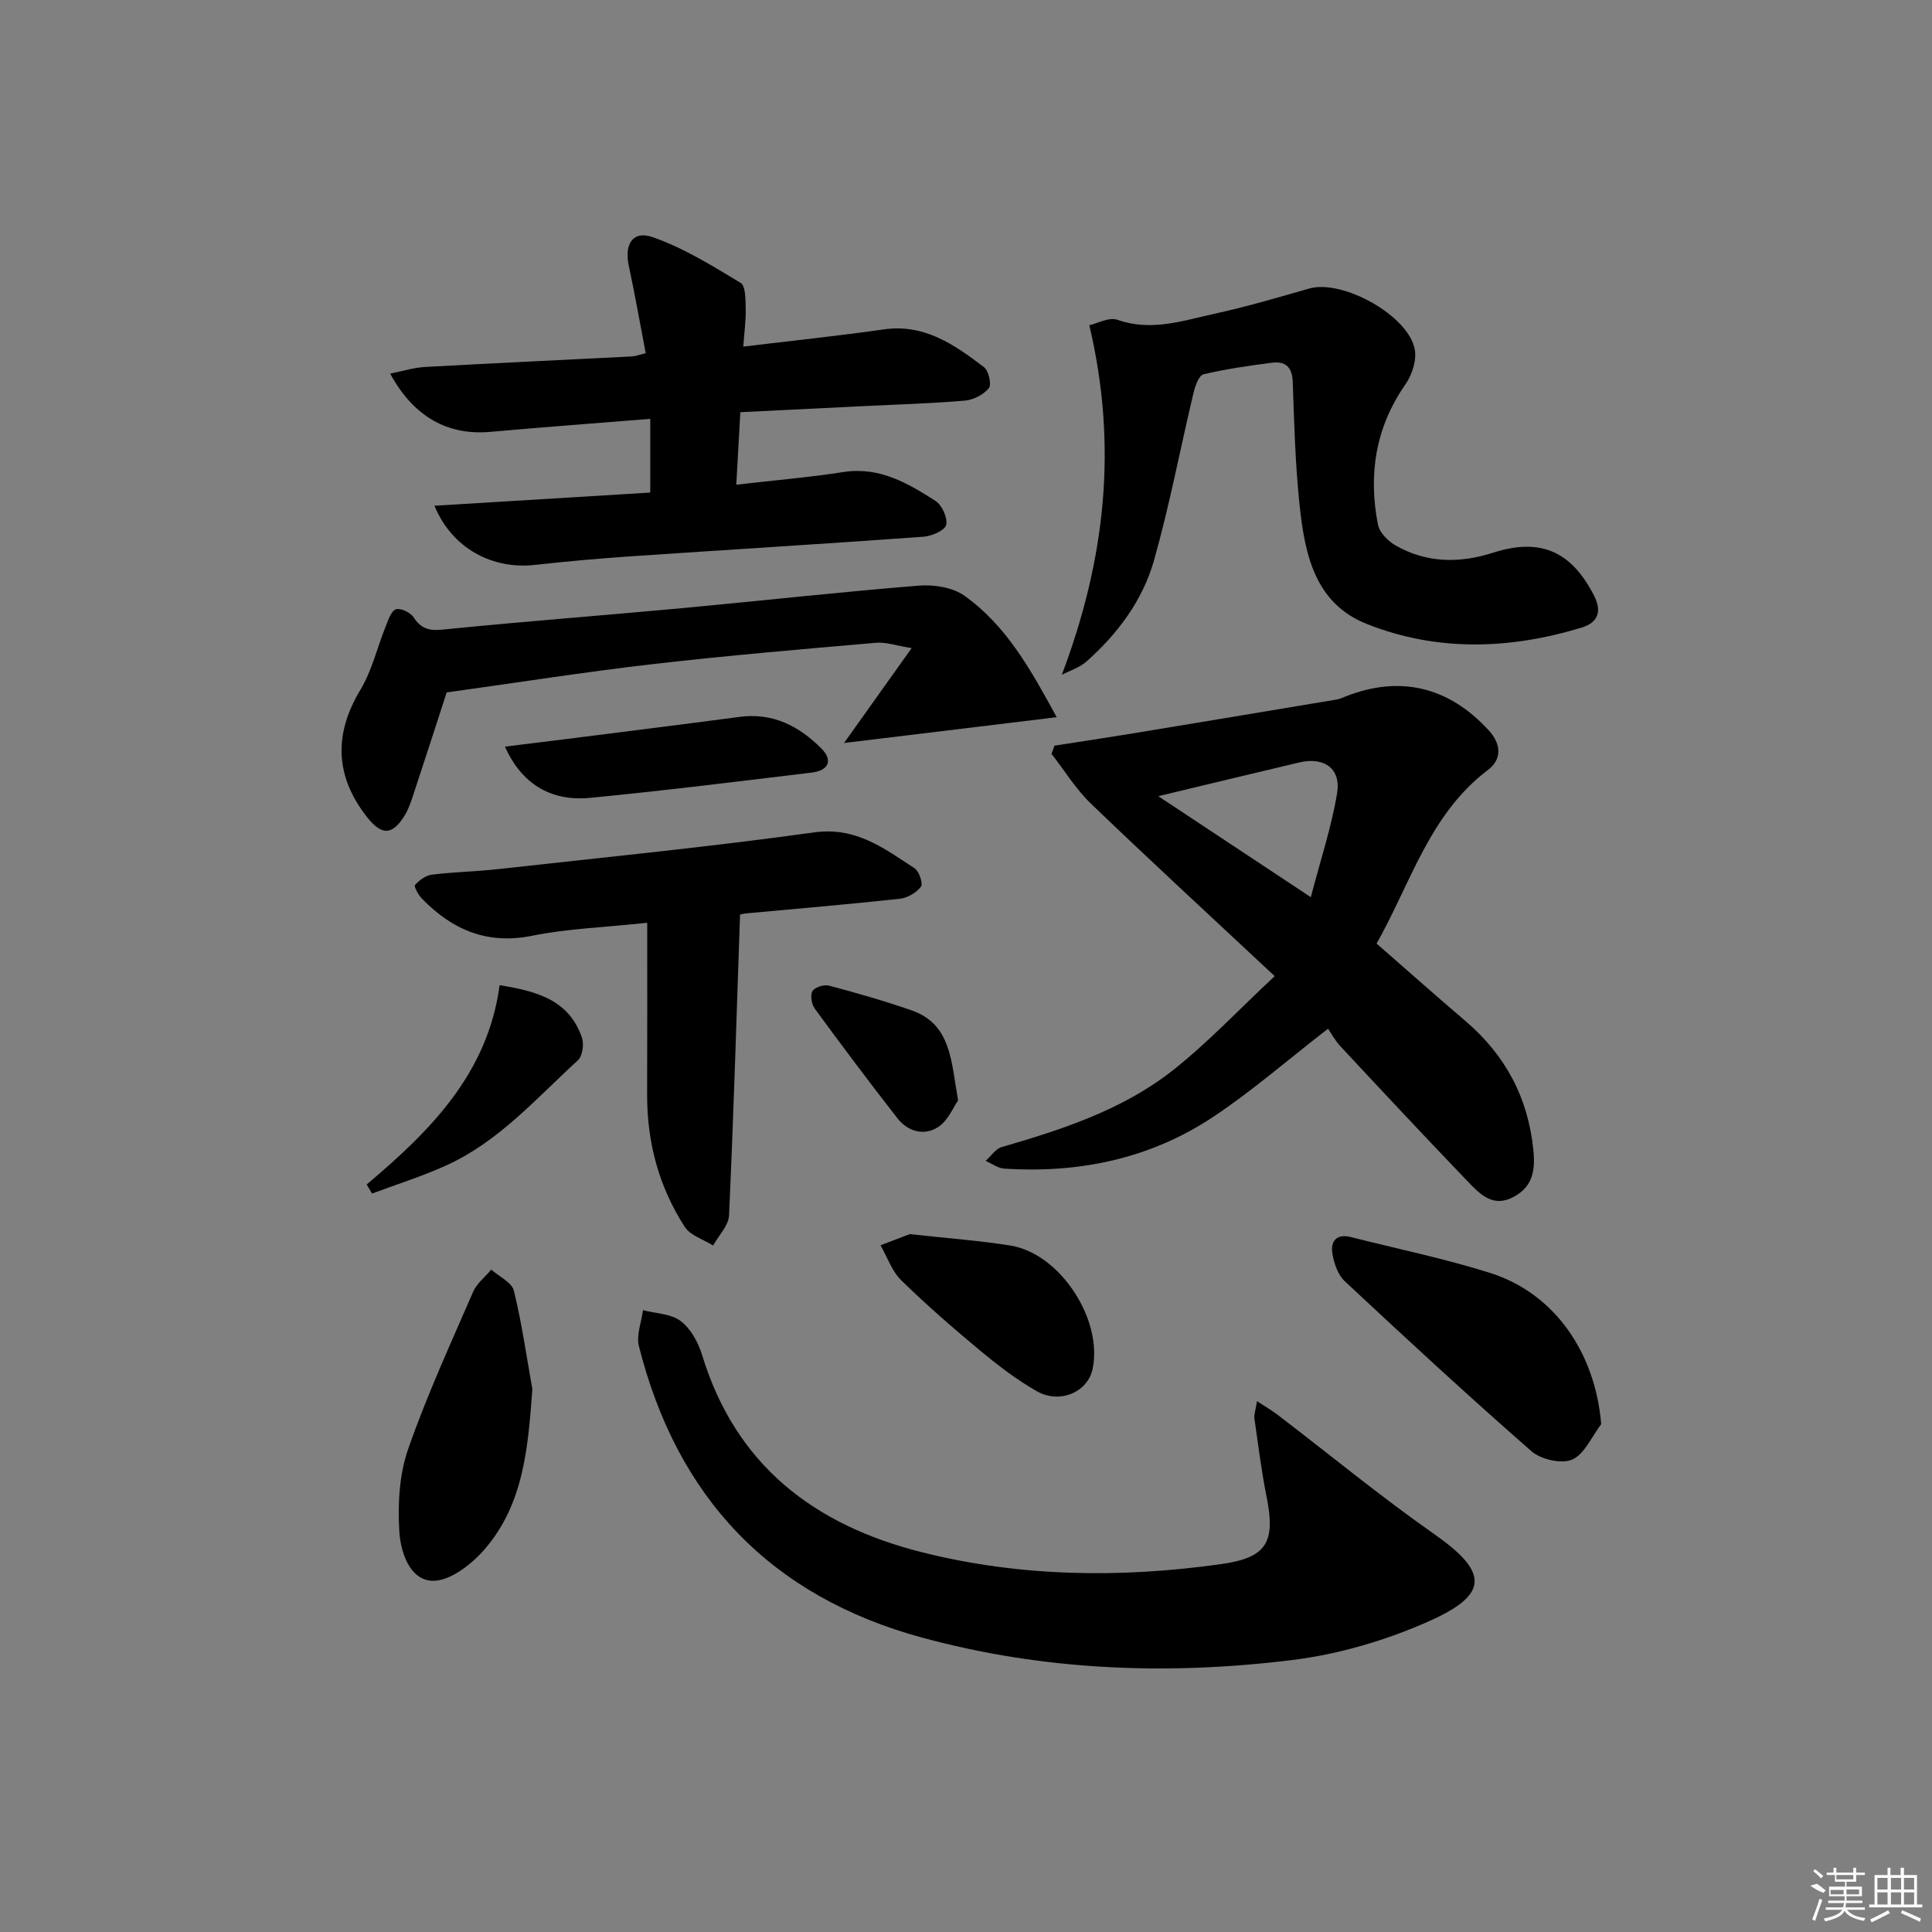
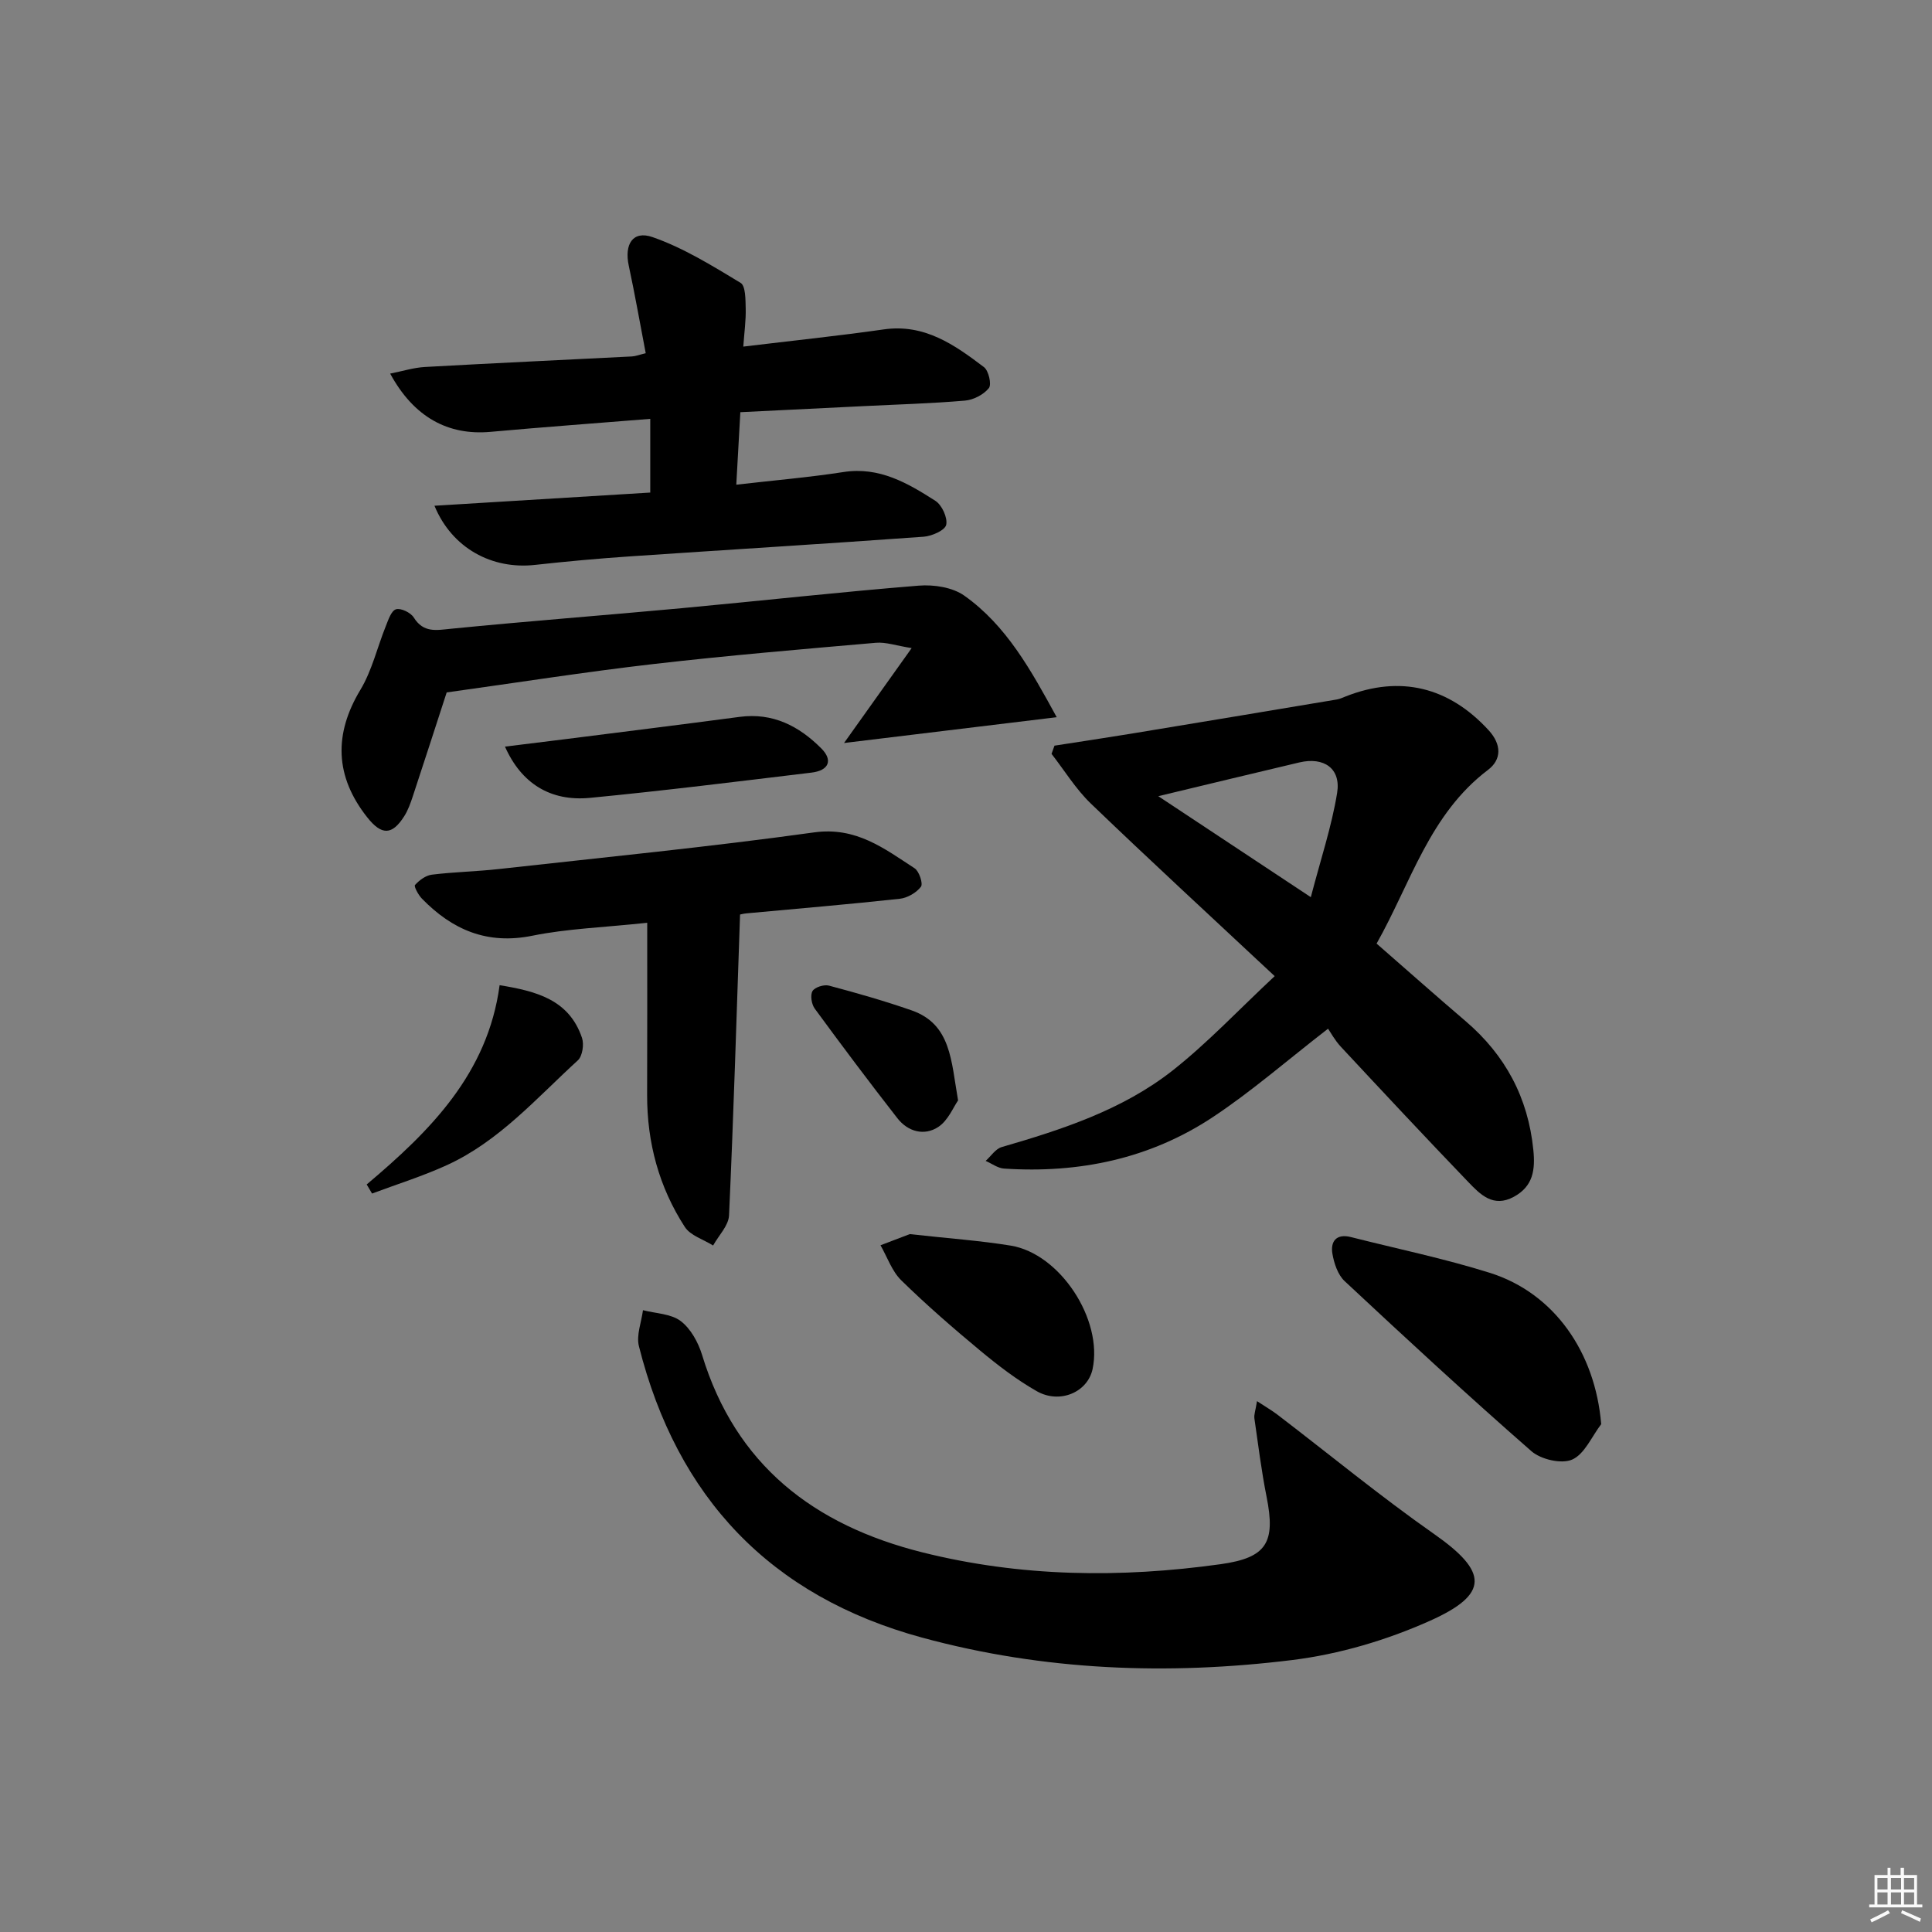
<svg xmlns="http://www.w3.org/2000/svg" enable-background="new 0 0 400 400" viewBox="0 0 400 400">
  <rect x="0" y="0" width="400" height="400" fill="#808080" stroke="none" />
  <path d="m263.91 202.1c-13.6-12.72-25.96-24.09-38.06-35.73-3.12-3-5.45-6.84-8.14-10.29.2-.57.4-1.13.61-1.7 5.25-.82 10.51-1.6 15.75-2.46 14.24-2.34 28.47-4.72 42.71-7.1.64-.11 1.26-.41 1.88-.65 11.24-4.42 21.31-1.95 29.53 7 2.73 2.97 2.72 6.09-.13 8.24-12.09 9.15-15.96 23.38-23.05 35.95 6.21 5.42 12.27 10.8 18.43 16.06 8.22 7.03 12.93 15.81 14.02 26.64.42 4.16-.04 7.56-4.05 9.73-4.26 2.31-6.95-.5-9.44-3.09-8.88-9.24-17.63-18.61-26.37-27.99-1.24-1.33-2.12-2.98-2.64-3.73-8.59 6.65-15.85 13-23.82 18.28-13.03 8.65-27.74 11.71-43.28 10.68-1.29-.09-2.53-1.04-3.79-1.59 1.1-.98 2.04-2.49 3.32-2.86 12.51-3.63 24.94-7.68 35.29-15.78 7.37-5.8 13.86-12.74 21.23-19.61zm-24.1-37.26c10.83 7.17 20.82 13.79 31.58 20.91 2.05-7.87 4.32-14.64 5.45-21.59.82-5.06-2.73-7.5-7.81-6.31-9.35 2.2-18.68 4.47-29.22 6.99z" />
  <path d="m260.25 290.09c1.89 1.25 3.12 1.95 4.23 2.8 10.81 8.26 21.33 16.93 32.46 24.73 11.09 7.77 11.52 12.41-.91 17.96-8.94 4-18.77 6.91-28.48 8.11-25.73 3.18-51.43 2.22-76.64-4.64-31.42-8.55-50.73-28.99-58.63-60.34-.57-2.27.52-4.96.84-7.45 2.65.69 5.79.72 7.81 2.25 2.07 1.57 3.63 4.41 4.42 6.99 6.96 22.86 23.19 35.26 45.54 40.88 20.43 5.13 41.09 5.36 61.82 2.47 9.6-1.34 11.41-4.51 9.52-13.97-1.07-5.36-1.74-10.8-2.52-16.21-.11-.79.23-1.62.54-3.58z" />
  <path d="m134.63 101.98c0-5.24 0-9.98 0-15.26-11.3.91-22.2 1.71-33.08 2.69-8.77.79-15.87-3.03-20.77-12.06 2.58-.51 4.87-1.24 7.19-1.37 14.28-.8 28.56-1.45 42.84-2.18.78-.04 1.54-.35 2.88-.67-1.19-6.18-2.23-12.17-3.51-18.12-.95-4.41.81-7.35 4.92-5.92 6.41 2.23 12.36 5.93 18.23 9.47 1.06.64 1.01 3.5 1.06 5.34.06 2.44-.29 4.89-.5 7.86 10.1-1.22 19.62-2.21 29.08-3.56 8.44-1.21 14.66 3.19 20.75 7.81.97.74 1.62 3.59 1.01 4.35-1.08 1.34-3.17 2.43-4.93 2.58-6.95.6-13.94.79-20.92 1.14-8.43.41-16.87.83-25.6 1.26-.28 4.97-.55 9.69-.84 15.01 7.78-.9 15.03-1.51 22.2-2.62 7.42-1.15 13.28 2.29 19.02 5.96 1.36.87 2.56 3.5 2.24 4.97-.25 1.13-2.95 2.33-4.64 2.46-20.22 1.46-40.45 2.69-60.67 4.06-6.63.45-13.26 1.05-19.86 1.78-8.83.97-17.14-3.42-20.78-12.25 15.15-.94 29.86-1.83 44.68-2.73z" />
-   <path d="m219.84 139.71c8.99-23.81 11.64-47.22 5.69-72.37 1.63-.36 4.08-1.74 5.82-1.13 6.94 2.46 13.44.21 19.97-1.22 6.64-1.45 13.19-3.37 19.73-5.25 6.87-1.98 20.59 5.57 21.87 12.63.41 2.25-.59 5.28-1.96 7.24-6.2 8.91-7.69 18.65-5.67 29.02.32 1.63 2.09 3.41 3.65 4.3 6.44 3.67 13.22 3.73 20.23 1.49 9.79-3.13 16.18-.27 20.86 8.9 1.66 3.26.83 5.58-2.55 6.61-14.89 4.53-29.91 5.04-44.49-.74-10.83-4.29-12.86-14.56-13.93-24.68-.89-8.43-1.12-16.93-1.41-25.41-.1-3.1-1.51-4.36-4.3-4-4.75.61-9.52 1.29-14.17 2.39-.95.23-1.73 2.38-2.06 3.78-2.76 11.58-4.96 23.32-8.2 34.76-2.34 8.27-7.5 15.17-13.95 20.91-1.42 1.27-3.41 1.87-5.13 2.77z" />
  <path d="m134 191.05c-9.04.97-16.53 1.21-23.78 2.68-9.36 1.9-16.57-1.22-22.86-7.67-.74-.76-1.7-2.54-1.44-2.83.89-.99 2.23-1.99 3.5-2.14 4.61-.57 9.28-.65 13.9-1.17 21.75-2.42 43.54-4.57 65.22-7.58 8.7-1.21 14.52 3.33 20.82 7.43.95.62 1.79 3.19 1.31 3.82-.95 1.24-2.8 2.32-4.38 2.49-10.56 1.15-21.14 2.04-31.72 3.02-.64.06-1.27.23-1.35.24-.72 20.96-1.34 41.63-2.28 62.29-.1 2.13-2.15 4.16-3.3 6.24-1.99-1.26-4.7-2.05-5.86-3.85-5.34-8.25-7.82-17.45-7.8-27.31.04-11.63.02-23.25.02-35.66z" />
  <path d="m218.78 148.49c-14.9 1.81-28.78 3.49-44.03 5.34 4.71-6.6 8.93-12.53 14-19.65-3.21-.5-5.34-1.28-7.4-1.1-15.39 1.34-30.79 2.64-46.13 4.41-14.13 1.63-28.19 3.85-42.74 5.87-2.11 6.5-4.54 14.02-7.02 21.53-.47 1.41-.98 2.86-1.77 4.1-2.51 3.96-4.68 3.99-7.65.24-6.74-8.51-6.93-17.27-1.43-26.4 2.41-4 3.49-8.79 5.26-13.18.52-1.3 1.13-3.2 2.11-3.5 1-.31 3.04.67 3.68 1.69 2.03 3.24 4.65 2.64 7.78 2.33 15.88-1.57 31.79-2.78 47.68-4.25 16.37-1.52 32.72-3.35 49.11-4.67 3.1-.25 6.96.34 9.4 2.06 8.74 6.19 13.8 15.39 19.15 25.18z" />
  <path d="m331.51 294.86c-1.96 2.55-3.43 6.19-6.01 7.33-2.2.97-6.47-.02-8.44-1.74-13.12-11.47-25.93-23.31-38.67-35.21-1.41-1.32-2.19-3.68-2.53-5.68-.43-2.58.85-4.19 3.82-3.44 9.62 2.44 19.37 4.45 28.82 7.42 13.32 4.21 21.79 16.48 23.01 31.32z" />
-   <path d="m110.22 287.61c-.89 11.92-1.73 23.65-9.79 33.04-2.7 3.15-7.2 6.7-10.82 6.64-4.8-.08-6.69-5.99-6.94-10.29-.33-5.61-.01-11.67 1.81-16.92 3.85-11.09 8.79-21.81 13.47-32.61.76-1.75 2.48-3.08 3.76-4.61 1.62 1.44 4.25 2.63 4.68 4.36 1.65 6.71 2.61 13.58 3.83 20.39z" />
  <path d="m188.36 255.51c8.06.9 14.52 1.34 20.89 2.38 10.24 1.67 19.13 15.32 16.96 25.55-1.01 4.77-6.75 7.32-11.56 4.59-4.15-2.36-8.01-5.33-11.7-8.39-5.61-4.66-11.14-9.46-16.35-14.56-1.94-1.9-2.9-4.81-4.3-7.26 2.46-.94 4.91-1.87 6.06-2.31z" />
  <path d="m104.55 154.58c4.54-.56 8.58-1.05 12.61-1.56 11.99-1.52 23.99-3.01 35.98-4.6 6.87-.91 12.3 1.91 16.9 6.53 2.46 2.46 1.56 4.58-2.02 5.01-15.29 1.84-30.57 3.75-45.89 5.23-8.2.78-14.21-3.01-17.58-10.61z" />
  <path d="m75.92 245.23c13.13-11.07 25.06-22.93 27.52-41.26 7.52 1.24 14.37 2.94 17.06 10.92.45 1.34.09 3.78-.87 4.65-8.55 7.81-16.29 16.74-27.09 21.68-5.02 2.3-10.33 3.95-15.51 5.89-.36-.62-.74-1.25-1.11-1.88z" />
  <path d="m198.36 227.83c-.97 1.37-2.06 4.16-4.11 5.5-2.9 1.9-6.28.98-8.46-1.82-5.83-7.47-11.51-15.05-17.11-22.69-.66-.9-.96-2.78-.46-3.63.47-.8 2.38-1.4 3.4-1.13 5.76 1.53 11.5 3.17 17.13 5.13 8.2 2.88 8.16 10.43 9.61 18.64z" />
  <g fill="#fafafa">
-     <path d="m374.8 390.4 1.4-.4c.7.5 1.3 1 1.8 1.4l-.5.5c-1.5-.6-2.1-1.1-2.7-1.5zm1 7.3-.6-.3c.5-1.4 1.1-2.8 1.5-4.3.2.1.4.2.6.3-.5 1.3-1 2.8-1.5 4.3zm-.4-10.3.4-.4c.4.3 1 .8 1.7 1.4l-.5.5c-.4-.5-1-1-1.6-1.5zm2.5.3h1.7v-1h.6v1h3.5v-1h.6v1h1.8v.5h-1.8v1.4h-2v1h3.2v2h-3.2v.9h3.3v.5h-3.4c0 .3-.1.6-.1.9h4v.5h-3.7c.7.9 1.9 1.5 3.8 1.7-.1.2-.2.4-.3.6-2.1-.4-3.5-1.1-4-2.1-.4 1-1.8 1.7-4 2.2-.1-.2-.2-.4-.3-.6 2.1-.4 3.4-1 3.8-1.8h-3.4v-.5h3.6c.1-.3.1-.6.2-.9h-3.3v-.5h3.4c0-.3 0-.6 0-.9h-3.2v-2h3.3v-1h-2.1v-1.4h-1.7v-.5zm1.1 3.5v1h2.7c0-.3 0-.4 0-.4 0-.1 0-.2 0-.2 0-.1 0-.2 0-.3h-2.7zm1.2-3v.9h3.5v-.9zm4.7 3h-2.6v.6.4h2.6z" />
    <path d="m393.6 386.7h.6v1.5h2.7v6.1h1.1v.6h-11v-.6h1.1v-6.1h2.7v-1.5h.6v1.5h2.1v-1.5zm-2.7 8.8.4.6c-1.2.6-2.5 1.3-3.8 1.9-.1-.2-.2-.4-.3-.6 1.2-.6 2.5-1.2 3.7-1.9zm-2.2-6.7v2.4h2.1v-2.4zm0 3v2.5h2.1v-2.5zm2.8-3v2.4h2.1v-2.4zm0 3v2.5h2.1v-2.5zm6 6.1c-1.4-.7-2.7-1.3-3.9-1.8l.2-.6c1.5.6 2.7 1.2 3.9 1.7zm-1.2-9.1h-2.1v2.4h2.1zm-2.1 3v2.5h2.1v-2.5z" />
  </g>
</svg>